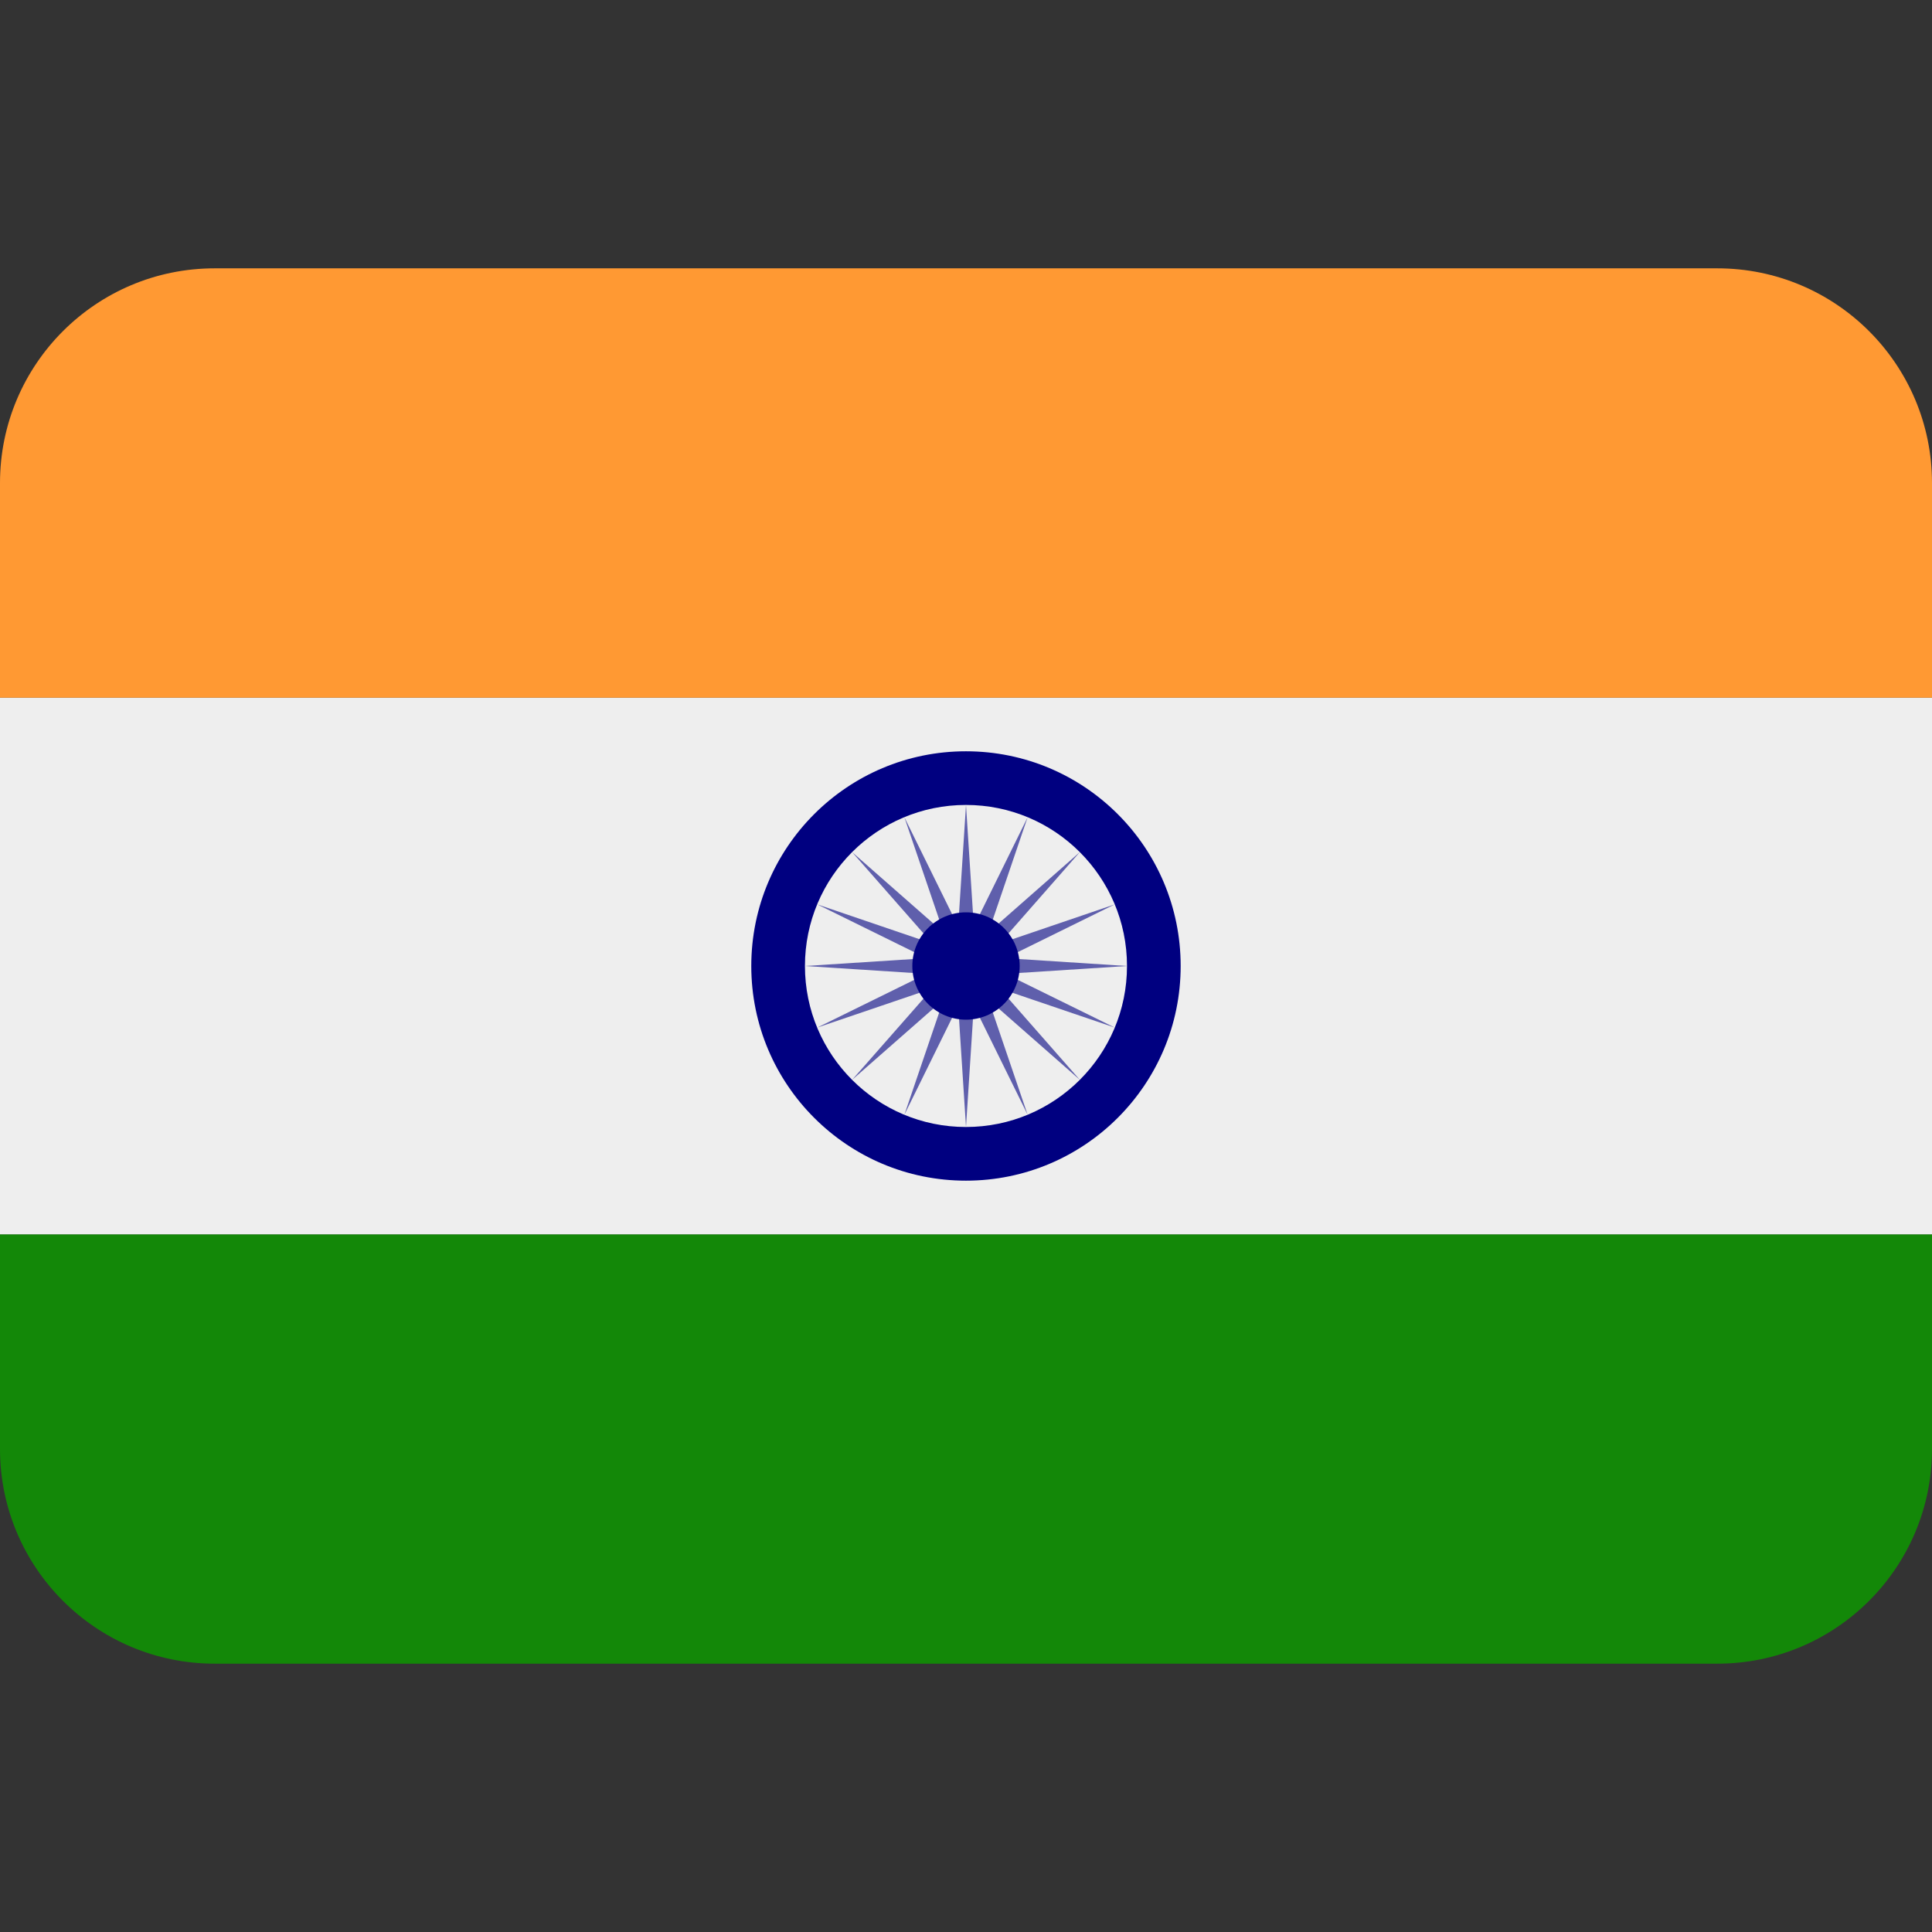
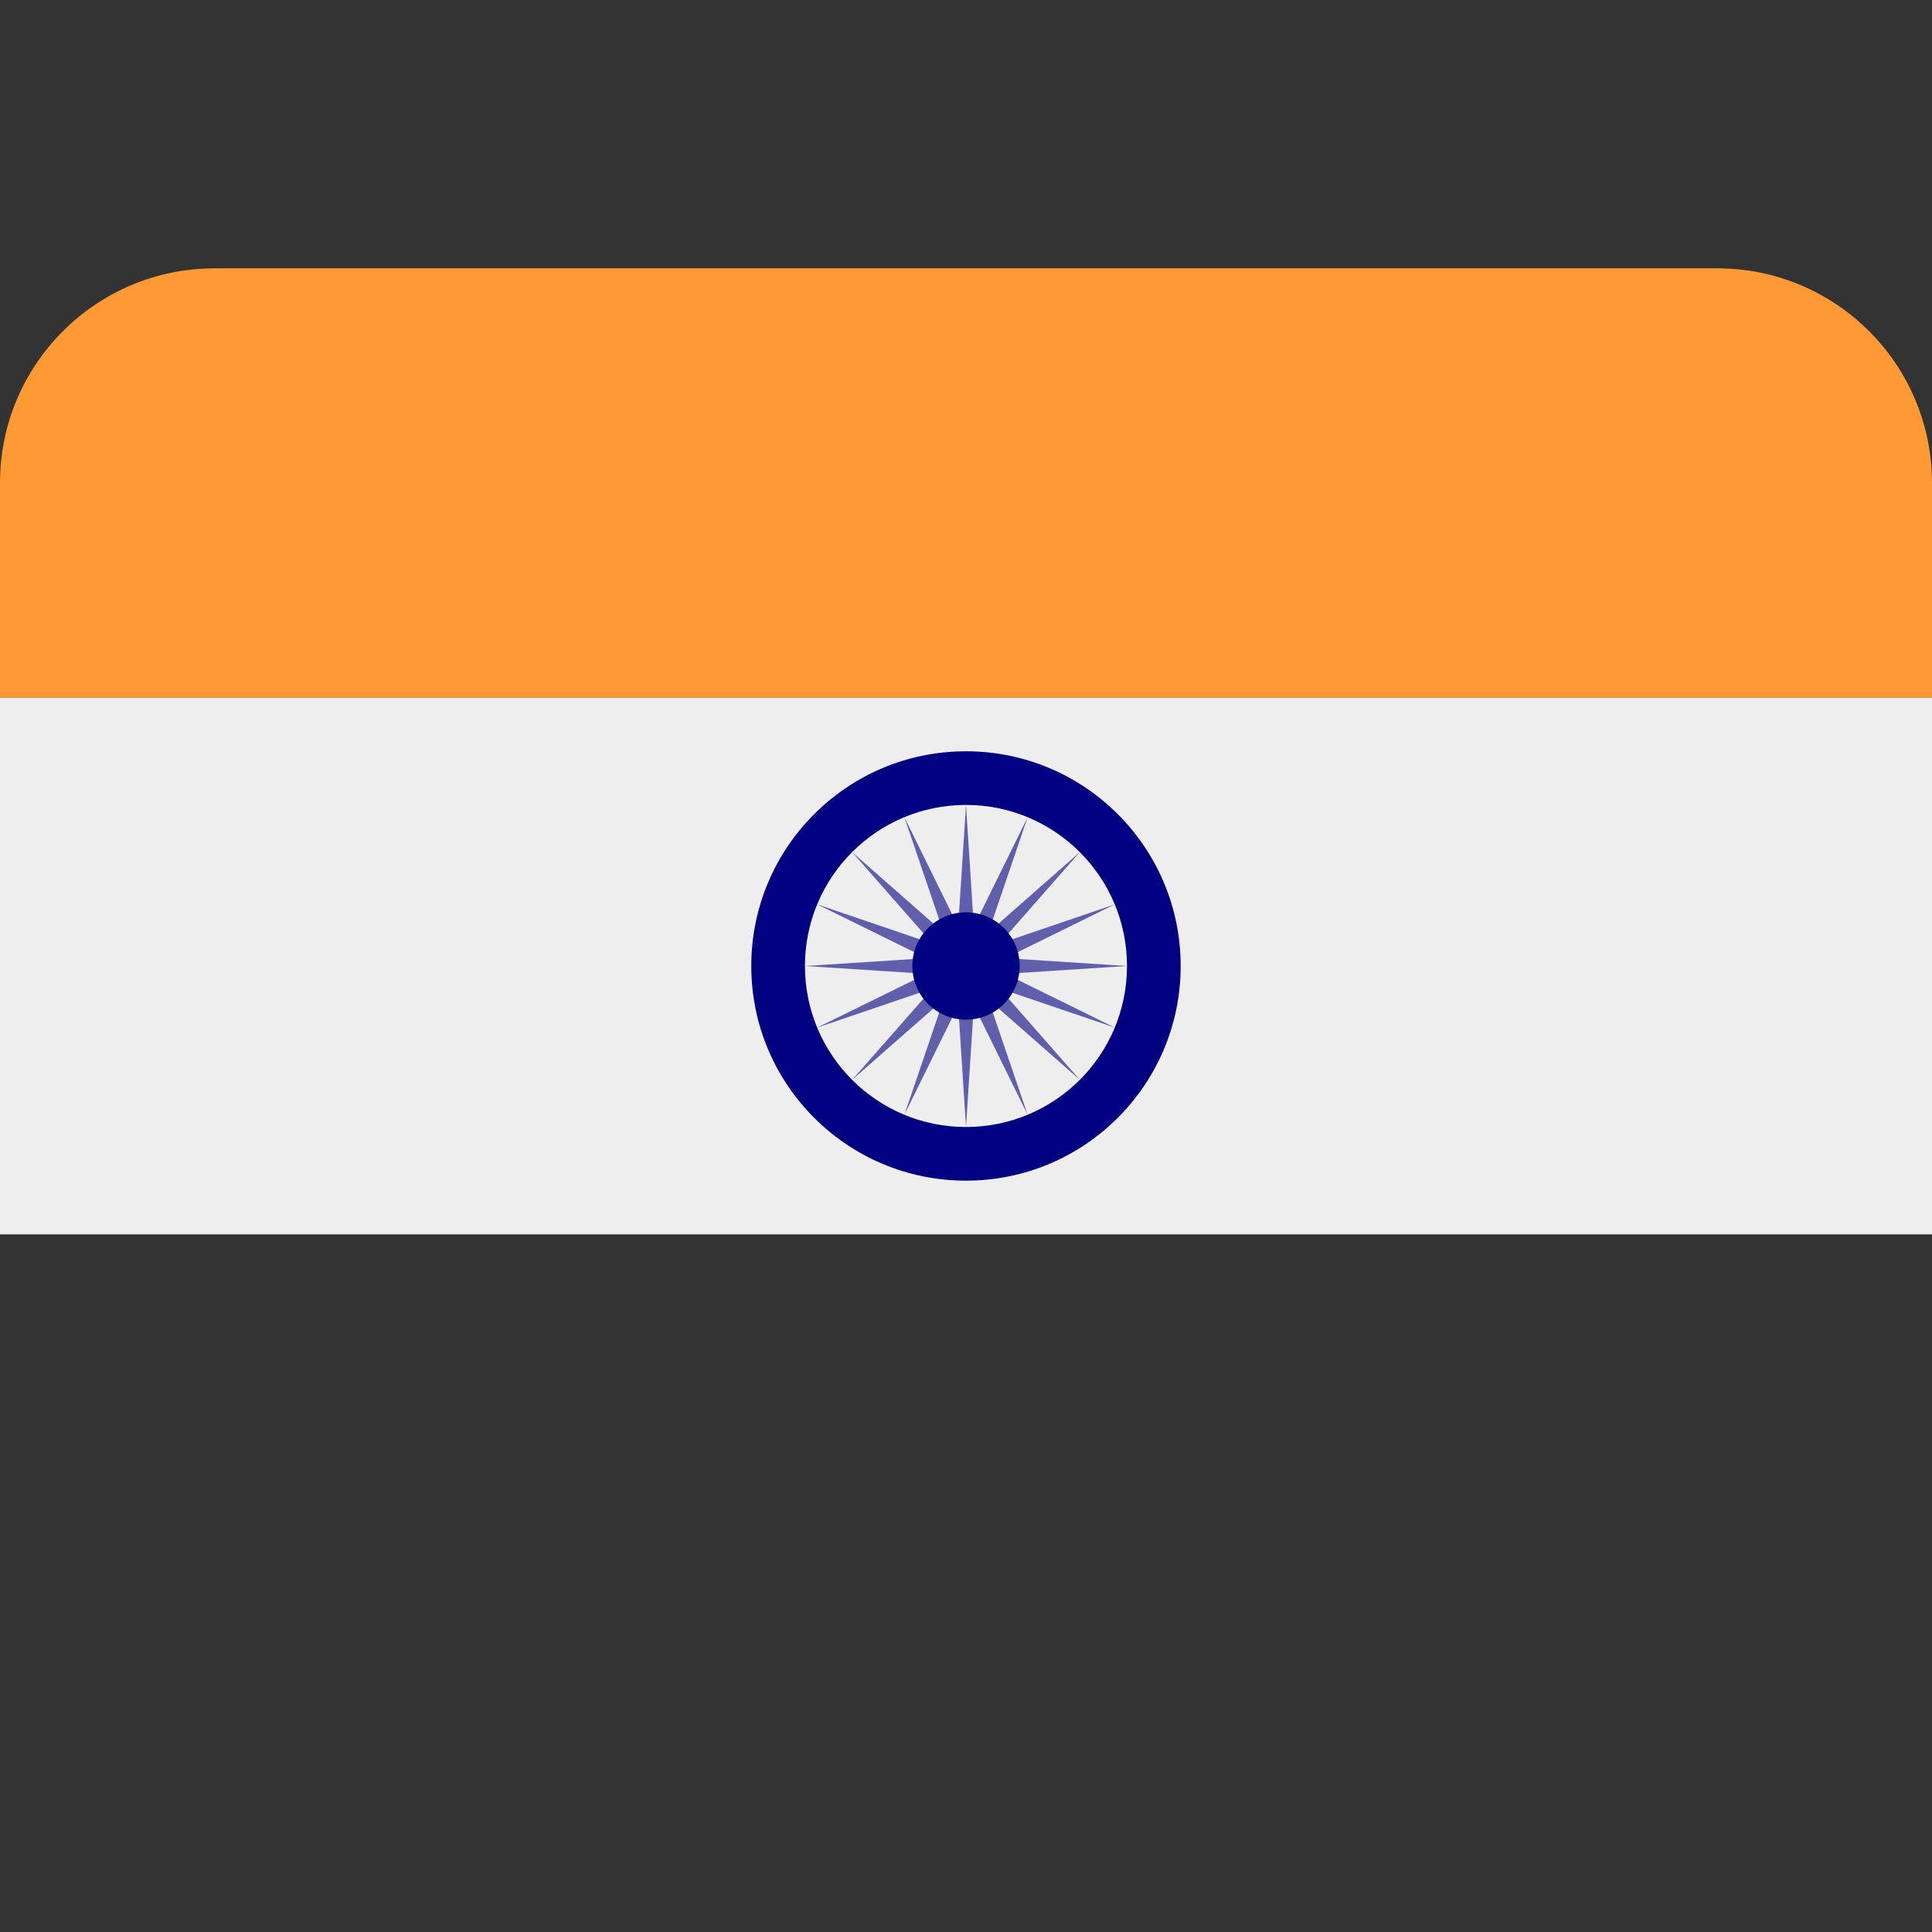
<svg xmlns="http://www.w3.org/2000/svg" version="1.1" id="Capa_1" x="0px" y="0px" viewBox="0 0 512 512" style="enable-background:new 0 0 512 512;" xml:space="preserve">
  <rect x="0" y="0" width="512" height="512" fill="#333333" stroke="none" />
  <g>
    <g>
      <g transform="matrix(1.25 0 0 -1.25 0 45)">
-         <path style="fill:#138808;" d="M0-271.2c0-25.134,20.378-45.511,45.511-45.511h318.578c25.134,0,45.511,20.378,45.511,45.511     v45.511H0V-271.2z" />
        <path style="fill:#EEEEEE;" d="M0-225.689h409.6v113.778H0V-225.689z" />
        <path style="fill:#FF9933;" d="M409.6-111.911V-66.4c0,25.134-20.378,45.511-45.511,45.511H45.511C20.378-20.889,0-41.266,0-66.4     v-45.511H409.6z" />
        <path style="fill:#000080;" d="M250.311-168.8c0,25.145-20.378,45.522-45.522,45.522c-25.134,0-45.511-20.378-45.511-45.522     c0-25.134,20.378-45.511,45.511-45.511C229.934-214.311,250.311-193.934,250.311-168.8" />
        <path style="fill:#EEEEEE;" d="M238.933-168.8c0,18.853-15.292,34.145-34.145,34.145s-34.133-15.292-34.133-34.145     s15.28-34.133,34.133-34.133S238.933-187.653,238.933-168.8" />
        <g>
          <g style="opacity:0.6;">
            <path style="fill:#000080;" d="M204.8-134.667l1.661-25.759l11.401,23.154l-8.317-24.428l19.388,17.044L211.9-164.055       l24.428,8.317l-23.154-11.401l25.759-1.661l-25.759-1.661l23.154-11.389l-24.428,8.306l17.033-19.388L209.545-175.9       l8.317-24.428l-11.401,23.154l-1.661-25.759l-1.661,25.759l-11.401-23.154l8.317,24.428l-19.399-17.033l17.044,19.388       l-24.428-8.306l23.154,11.389l-25.759,1.661l25.759,1.661l-23.154,11.401l24.428-8.317l-17.044,19.399l19.399-17.044       l-8.317,24.428l11.401-23.154L204.8-134.667z" />
          </g>
          <path style="fill:#000080;" d="M193.422-168.8c0,6.281,5.097,11.378,11.378,11.378s11.378-5.097,11.378-11.378      s-5.097-11.378-11.378-11.378S193.422-175.081,193.422-168.8" />
        </g>
      </g>
    </g>
  </g>
  <g>
</g>
  <g>
</g>
  <g>
</g>
  <g>
</g>
  <g>
</g>
  <g>
</g>
  <g>
</g>
  <g>
</g>
  <g>
</g>
  <g>
</g>
  <g>
</g>
  <g>
</g>
  <g>
</g>
  <g>
</g>
  <g>
</g>
</svg>